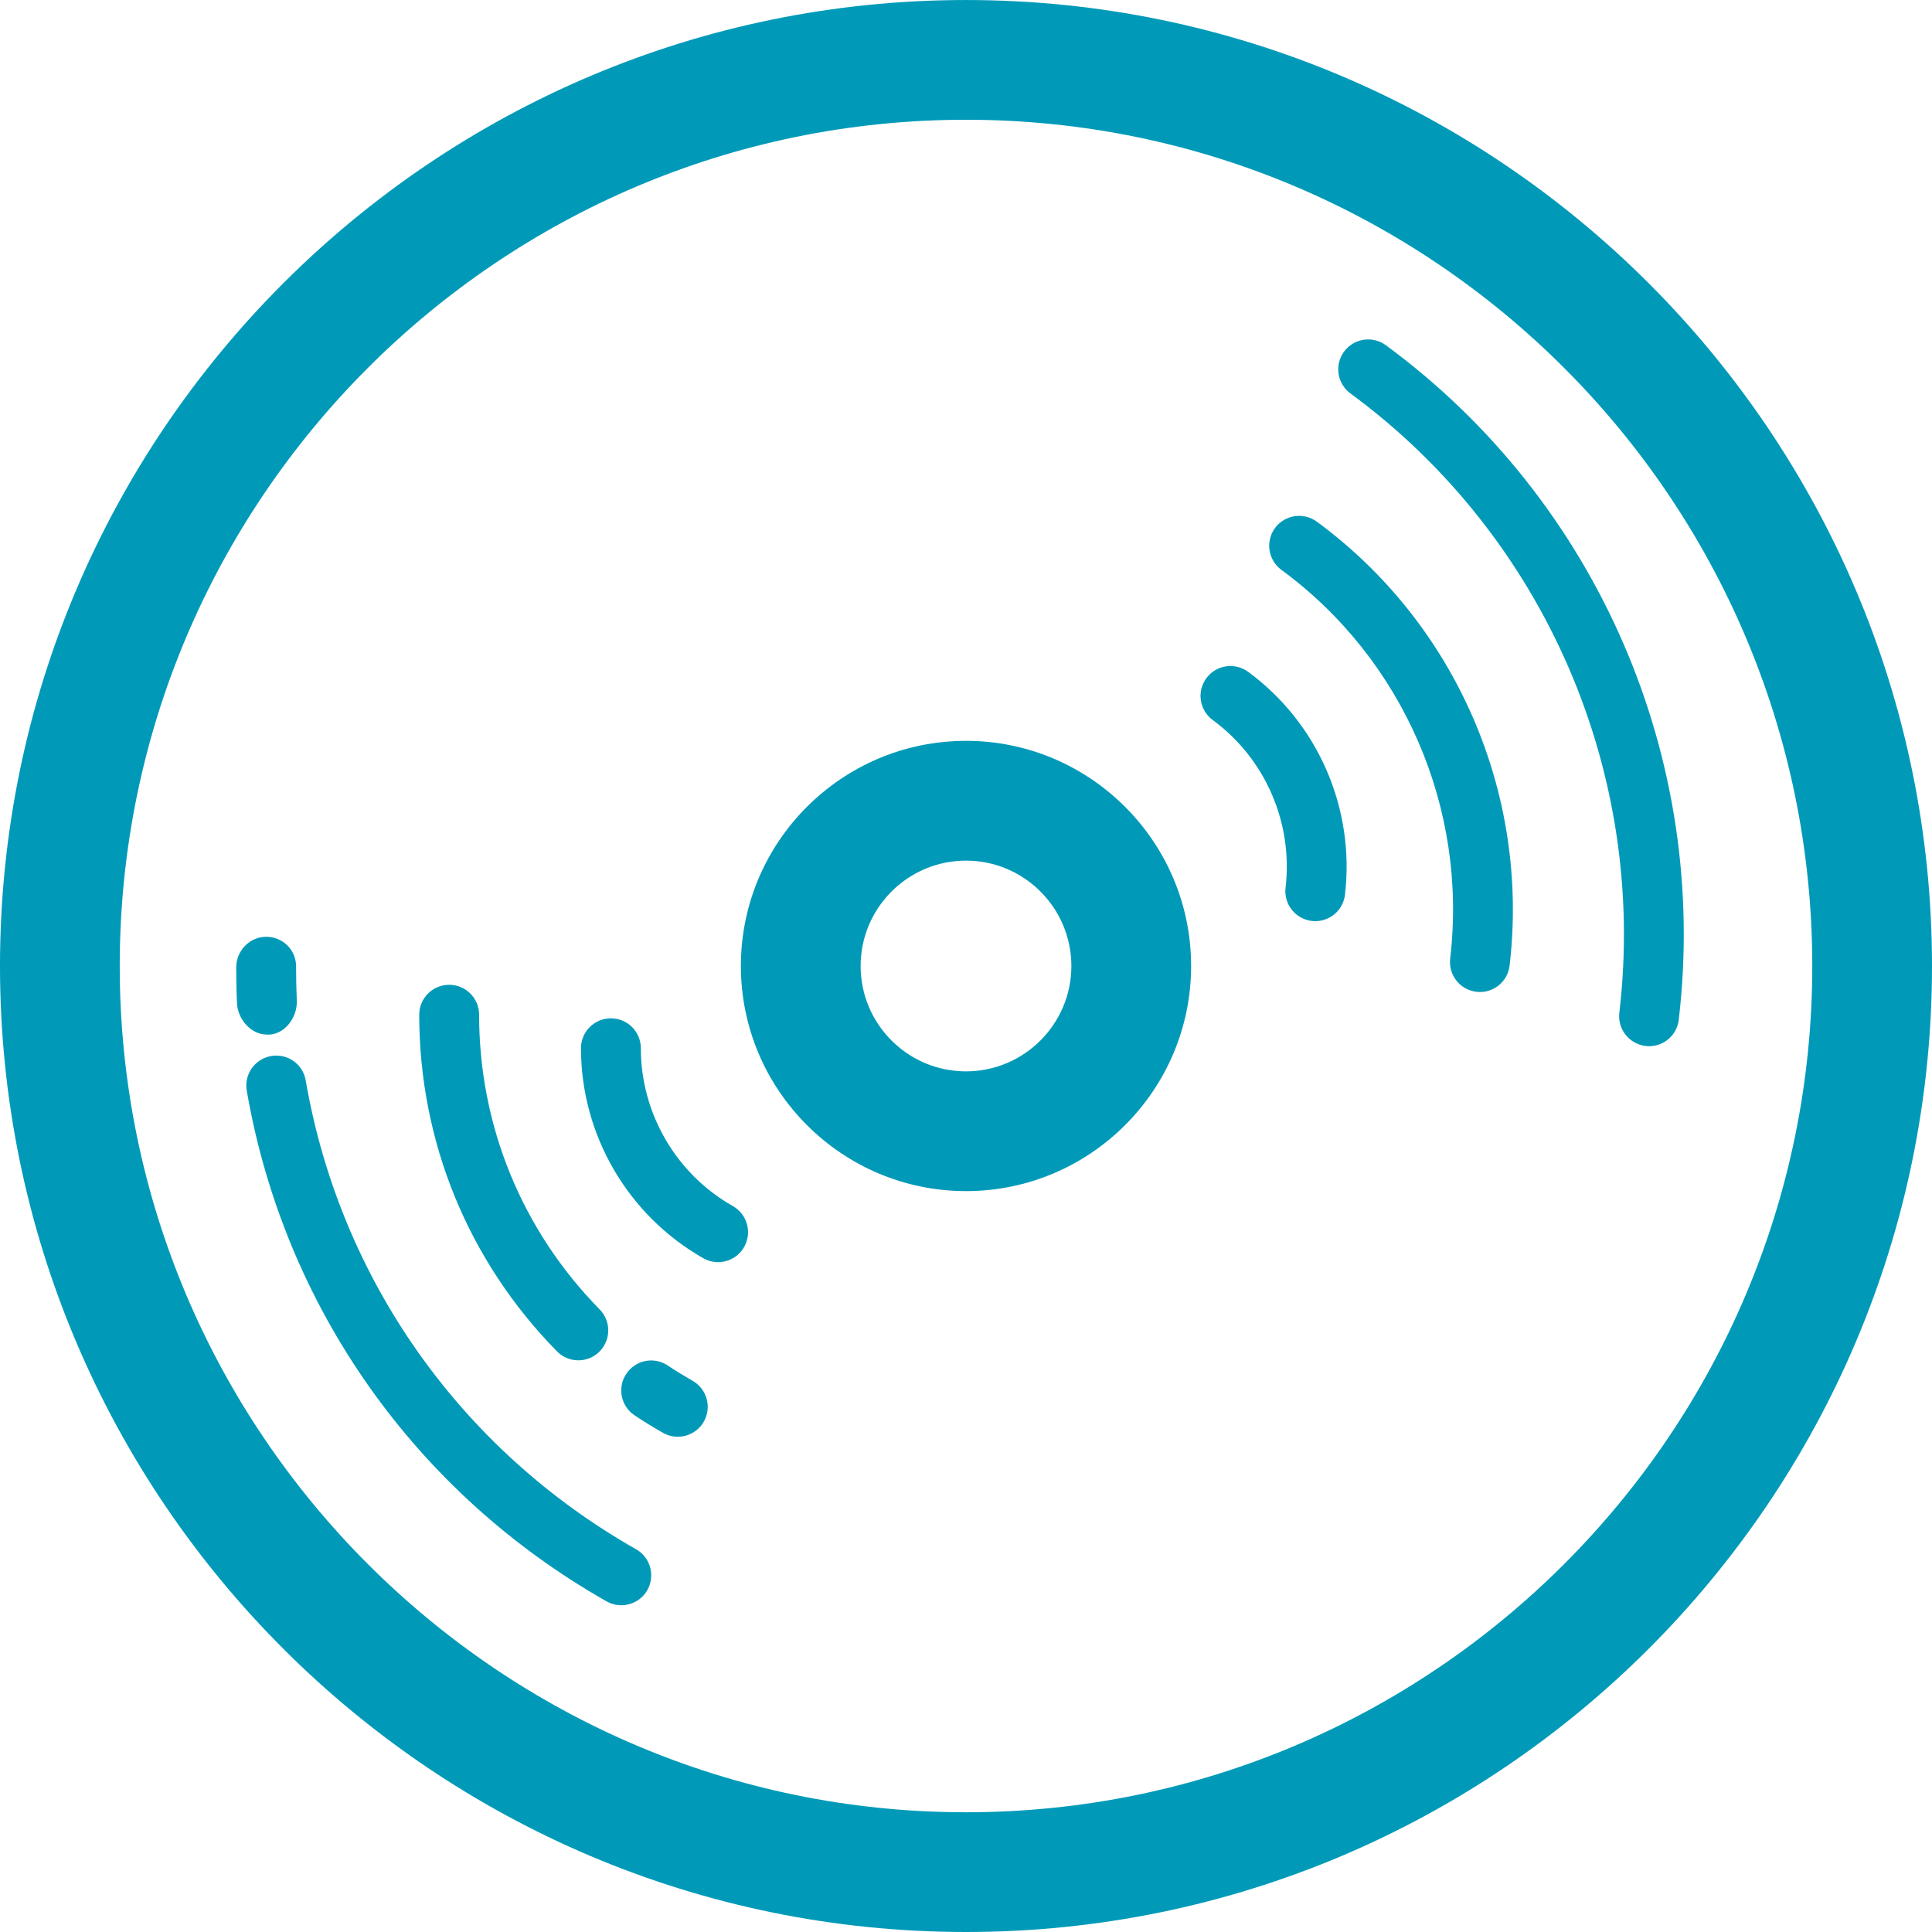
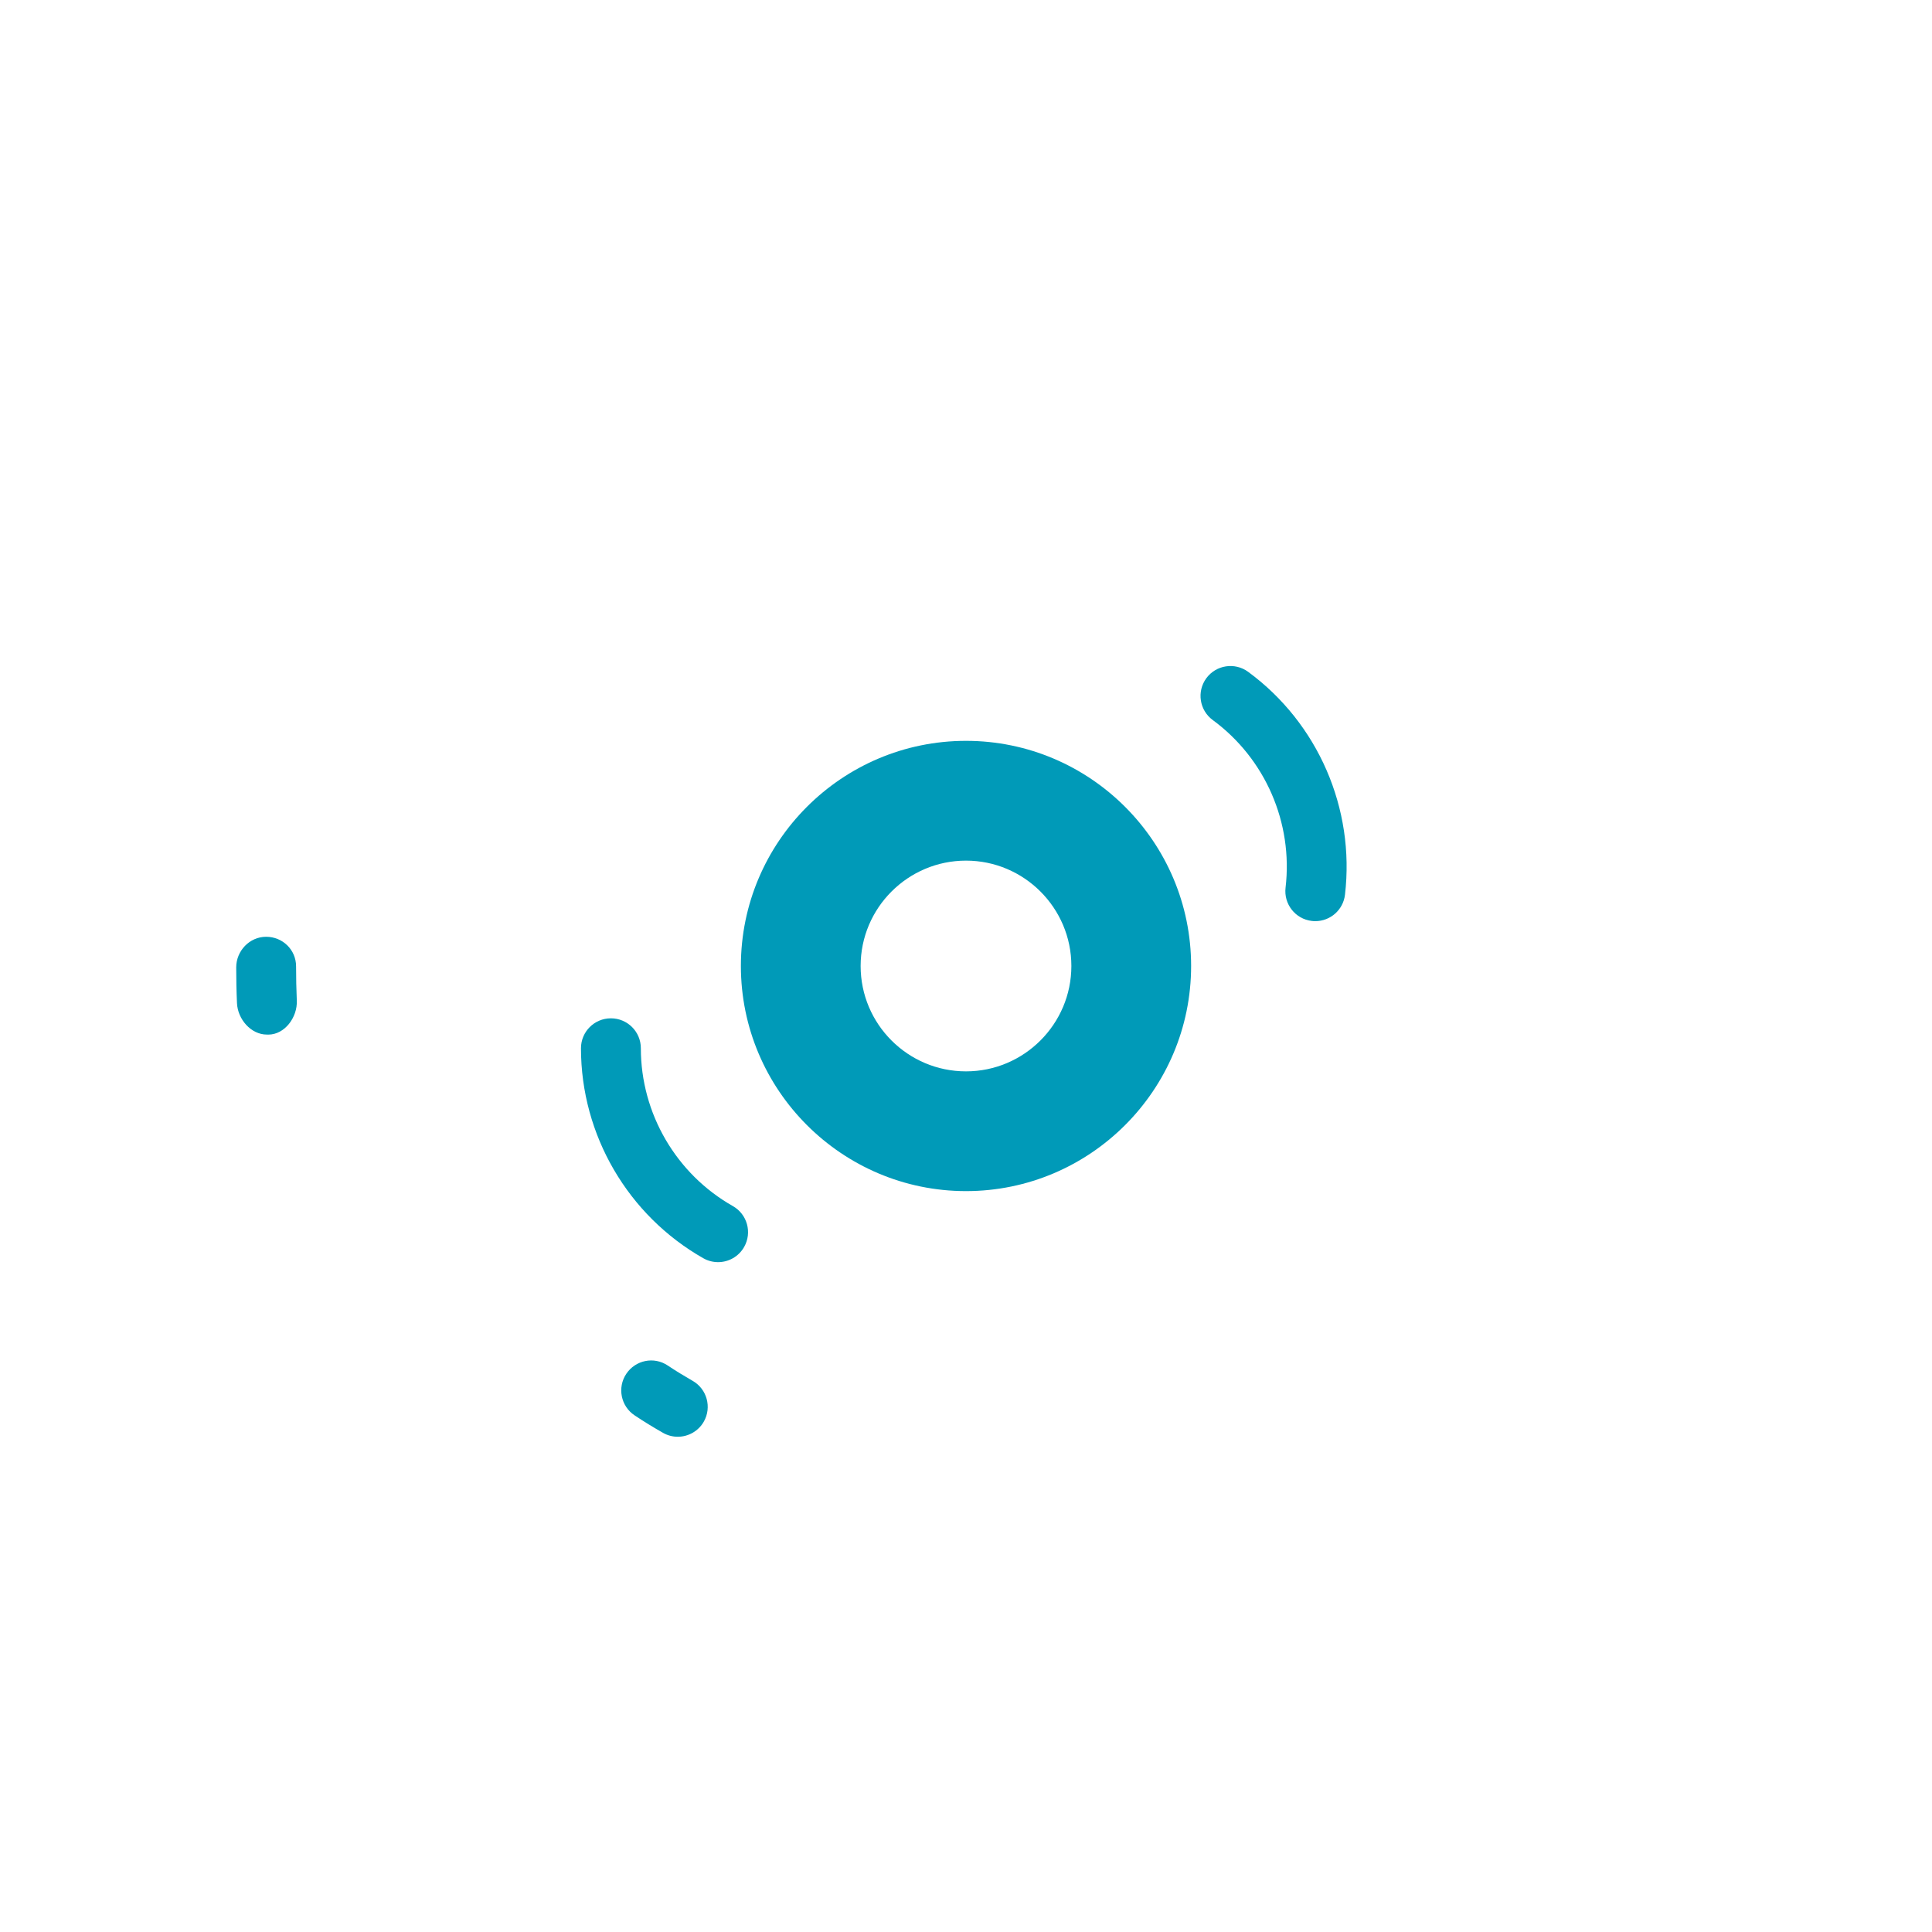
<svg xmlns="http://www.w3.org/2000/svg" width="378" height="378" viewBox="0 0 378 378" fill="none">
-   <path d="M189 0.003C84.783 0.003 -0.001 84.787 -0.001 188.999C-0.001 293.21 84.783 378 189 378C293.211 378 378.001 293.21 378.001 188.999C378.001 84.787 293.211 0.003 189 0.003ZM189 354.573C97.703 354.573 23.426 280.296 23.426 188.999C23.426 97.708 97.703 23.431 189 23.431C280.297 23.431 354.574 97.708 354.574 188.999C354.574 280.296 280.297 354.573 189 354.573Z" fill="#009AB8" />
  <path d="M189 144.949C164.712 144.949 144.956 164.705 144.956 188.993C144.956 213.281 164.717 233.043 189 233.043C213.283 233.043 233.044 213.287 233.044 188.993C233.044 164.705 213.283 144.949 189 144.949ZM189 209.615C177.626 209.615 168.384 200.373 168.384 188.999C168.384 177.631 177.632 168.383 189 168.383C200.356 168.383 209.616 177.631 209.616 188.999C209.616 200.367 200.356 209.615 189 209.615Z" fill="#009AB8" />
  <path d="M52.494 202.423C55.727 202.423 58.216 199.014 58.07 195.769C57.976 193.719 57.929 191.142 57.929 189.069C57.929 185.836 55.305 183.282 52.072 183.282C48.833 183.282 46.215 186.035 46.215 189.274C46.215 191.529 46.262 194.053 46.368 196.285C46.514 199.418 49.103 202.417 52.213 202.417C52.301 202.417 52.394 202.417 52.494 202.423Z" fill="#009AB8" />
-   <path d="M124.446 303.114C90.054 283.599 66.498 250.174 59.815 211.384C59.27 208.203 56.272 206.06 53.05 206.616C49.864 207.167 47.726 210.189 48.277 213.381C55.563 255.632 81.216 292.056 118.677 313.311C119.59 313.826 120.58 314.066 121.558 314.066C123.602 314.066 125.582 313 126.654 311.103C128.247 308.286 127.257 304.701 124.446 303.114Z" fill="#009AB8" />
-   <path d="M113.154 266.151C114.635 266.151 116.123 265.595 117.253 264.476C119.561 262.204 119.596 258.502 117.329 256.195C102.119 240.709 93.738 220.234 93.738 198.534C93.738 195.295 91.114 192.677 87.881 192.677C84.642 192.677 82.024 195.295 82.024 198.534C82.024 223.326 91.594 246.712 108.978 264.4C110.12 265.56 111.637 266.151 113.154 266.151Z" fill="#009AB8" />
  <path d="M135.503 270.157C133.852 269.209 132.235 268.225 130.654 267.17C127.954 265.355 124.328 266.099 122.53 268.799C120.738 271.493 121.47 275.13 124.159 276.916C125.968 278.129 127.825 279.259 129.717 280.337C130.625 280.852 131.62 281.104 132.598 281.104C134.642 281.104 136.622 280.038 137.706 278.14C139.299 275.329 138.315 271.75 135.503 270.157Z" fill="#009AB8" />
  <path d="M143.393 235.977C132.282 229.686 125.383 217.844 125.383 205.094C125.383 201.855 122.759 199.237 119.526 199.237C116.287 199.237 113.669 201.855 113.669 205.094C113.669 222.055 122.847 237.798 137.618 246.185C138.525 246.701 139.521 246.941 140.499 246.941C142.532 246.941 144.517 245.875 145.595 243.966C147.188 241.148 146.204 237.576 143.393 235.977Z" fill="#009AB8" />
-   <path d="M271.143 67.545C268.542 65.63 264.87 66.198 262.961 68.798C261.051 71.405 261.619 75.071 264.22 76.98C302.184 104.859 322.349 151.286 316.826 198.147C316.457 201.351 318.741 204.268 321.963 204.643C322.191 204.678 322.425 204.689 322.654 204.689C325.582 204.689 328.112 202.493 328.452 199.518C334.473 148.481 312.51 97.913 271.143 67.545Z" fill="#009AB8" />
-   <path d="M257.637 102.065C255.03 100.15 251.358 100.724 249.449 103.319C247.545 105.925 248.108 109.591 250.714 111.501C274.545 128.995 287.196 158.139 283.729 187.546C283.36 190.756 285.644 193.673 288.86 194.042C289.094 194.077 289.322 194.088 289.551 194.088C292.479 194.088 295.015 191.898 295.355 188.923C299.308 155.334 284.859 122.049 257.637 102.065Z" fill="#009AB8" />
  <path d="M244.201 131.443C241.601 129.534 237.928 130.096 236.019 132.697C234.11 135.303 234.672 138.969 237.278 140.879C247.557 148.428 253.021 160.997 251.522 173.683C251.147 176.893 253.437 179.809 256.653 180.184C256.887 180.214 257.115 180.225 257.344 180.225C260.272 180.225 262.802 178.035 263.148 175.054C265.128 158.186 257.871 141.482 244.201 131.443Z" fill="#009AB8" />
</svg>